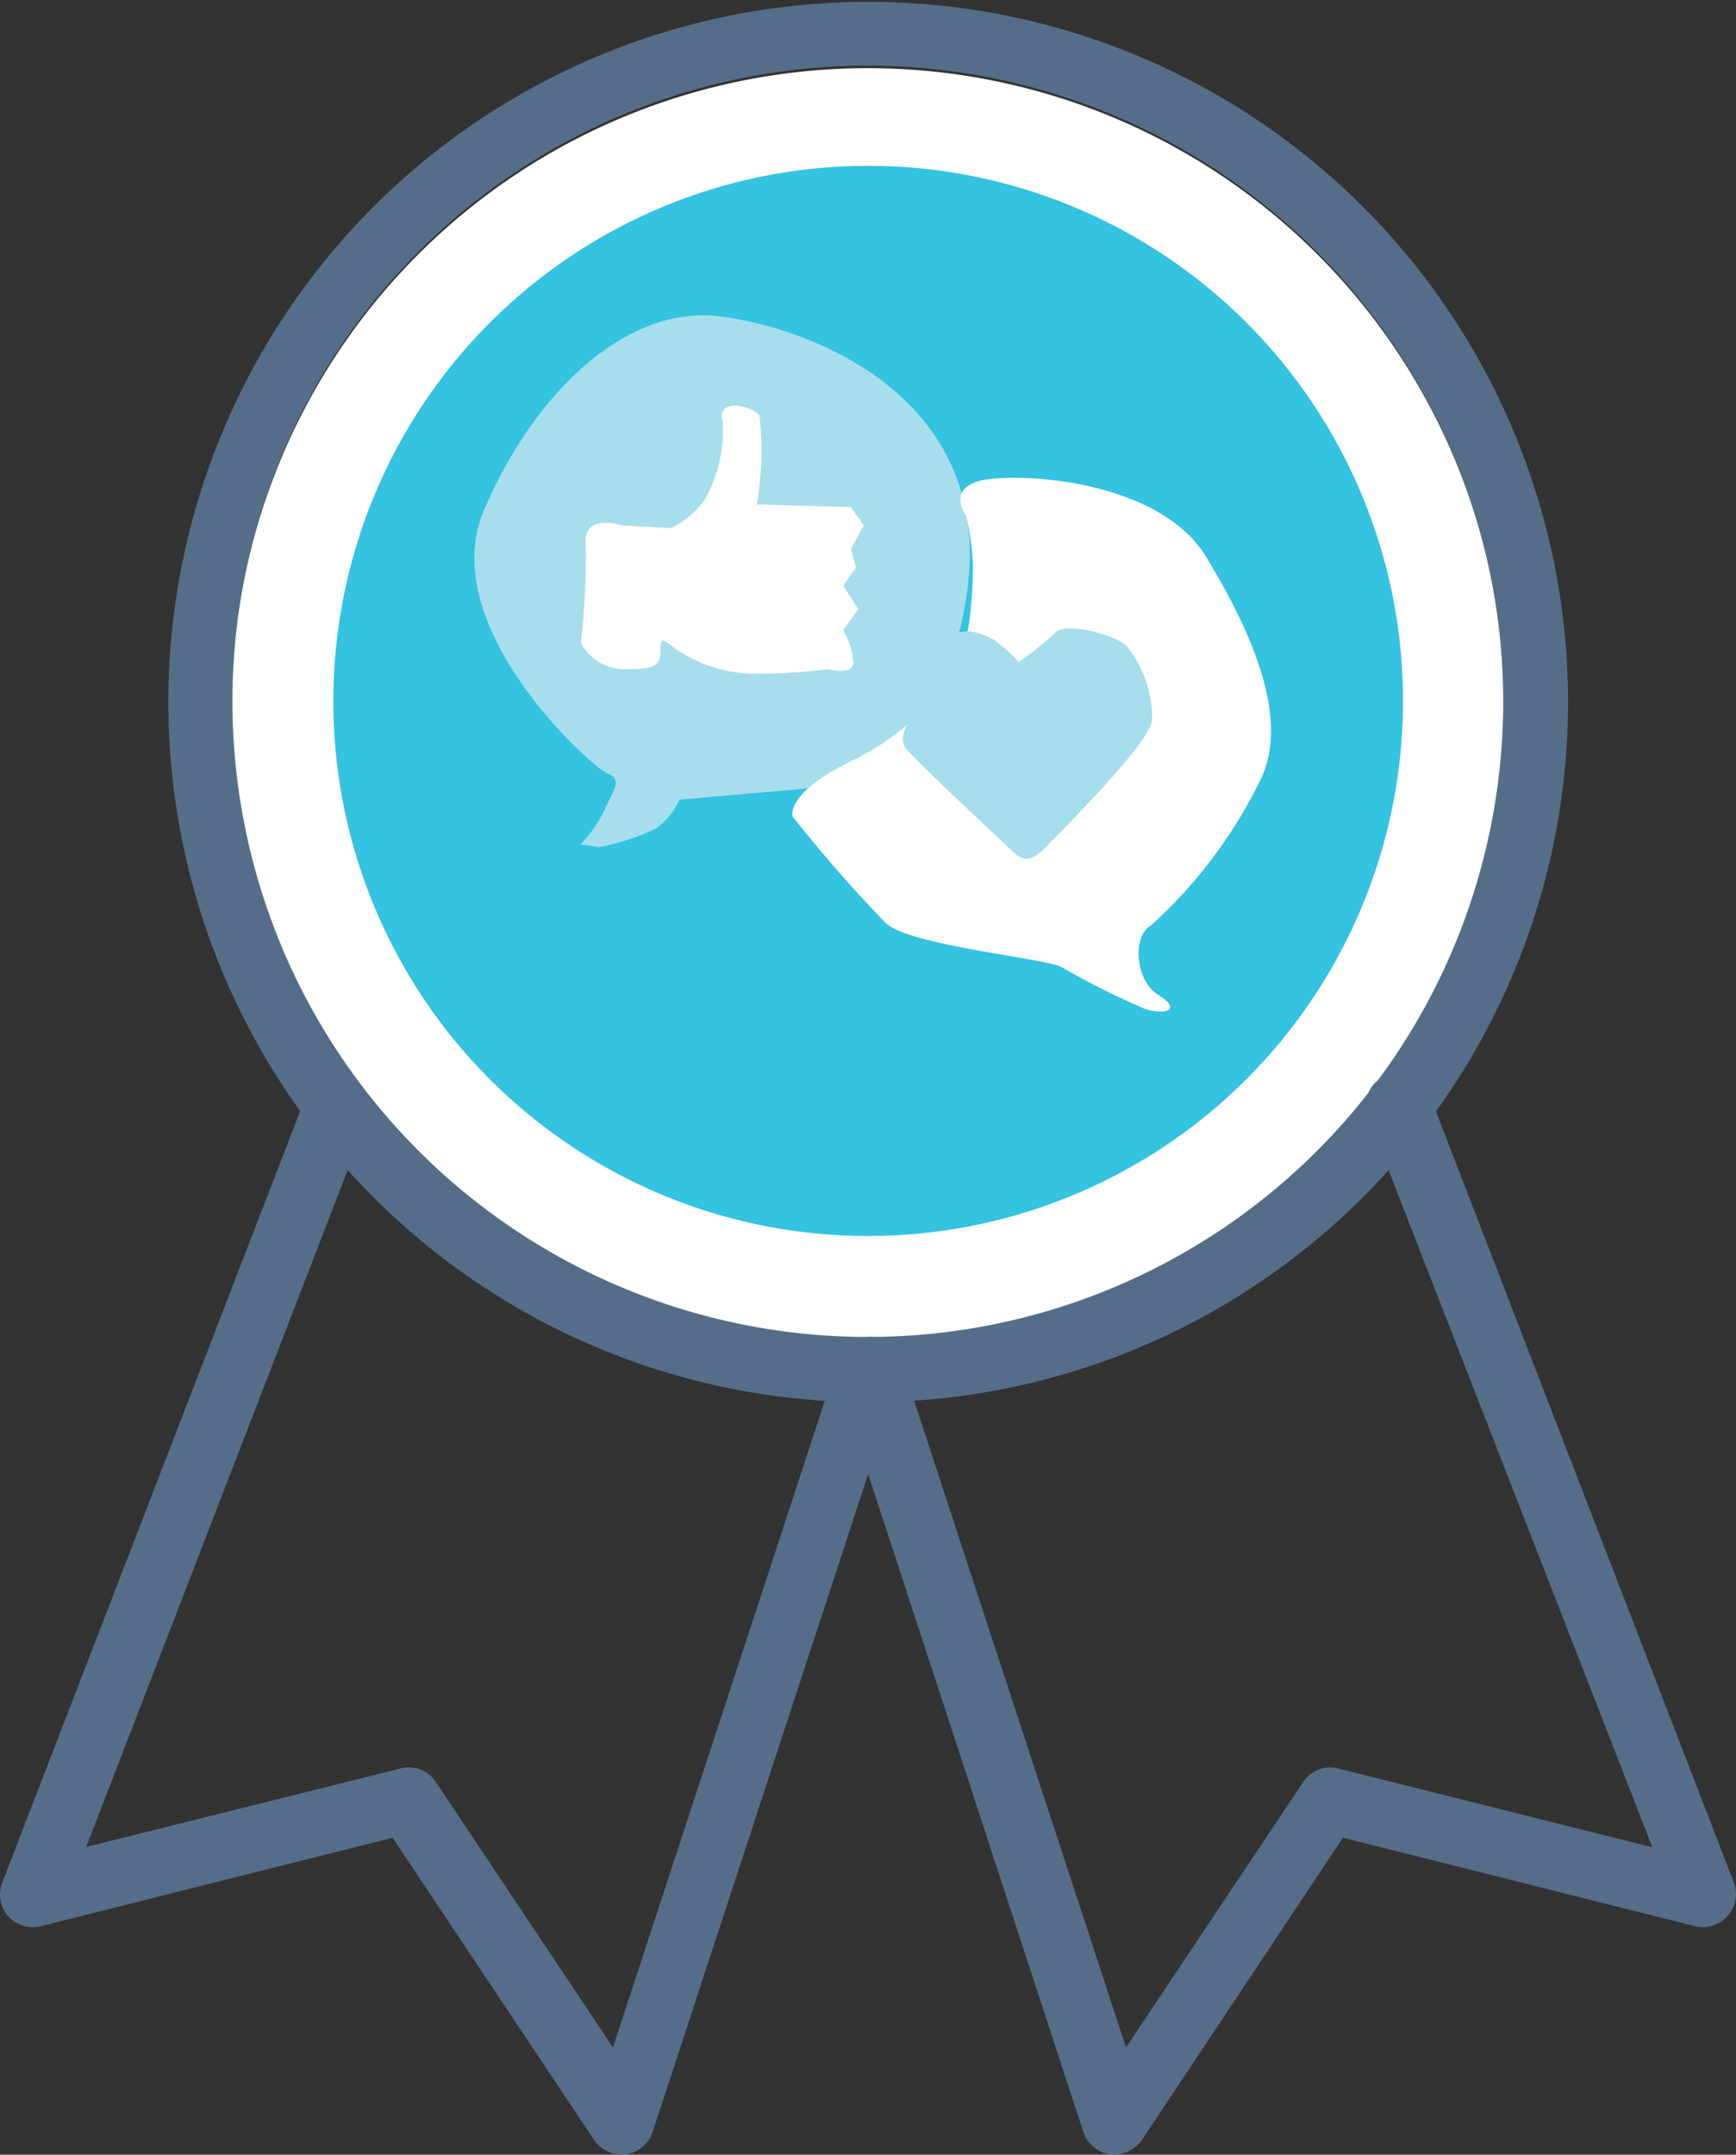
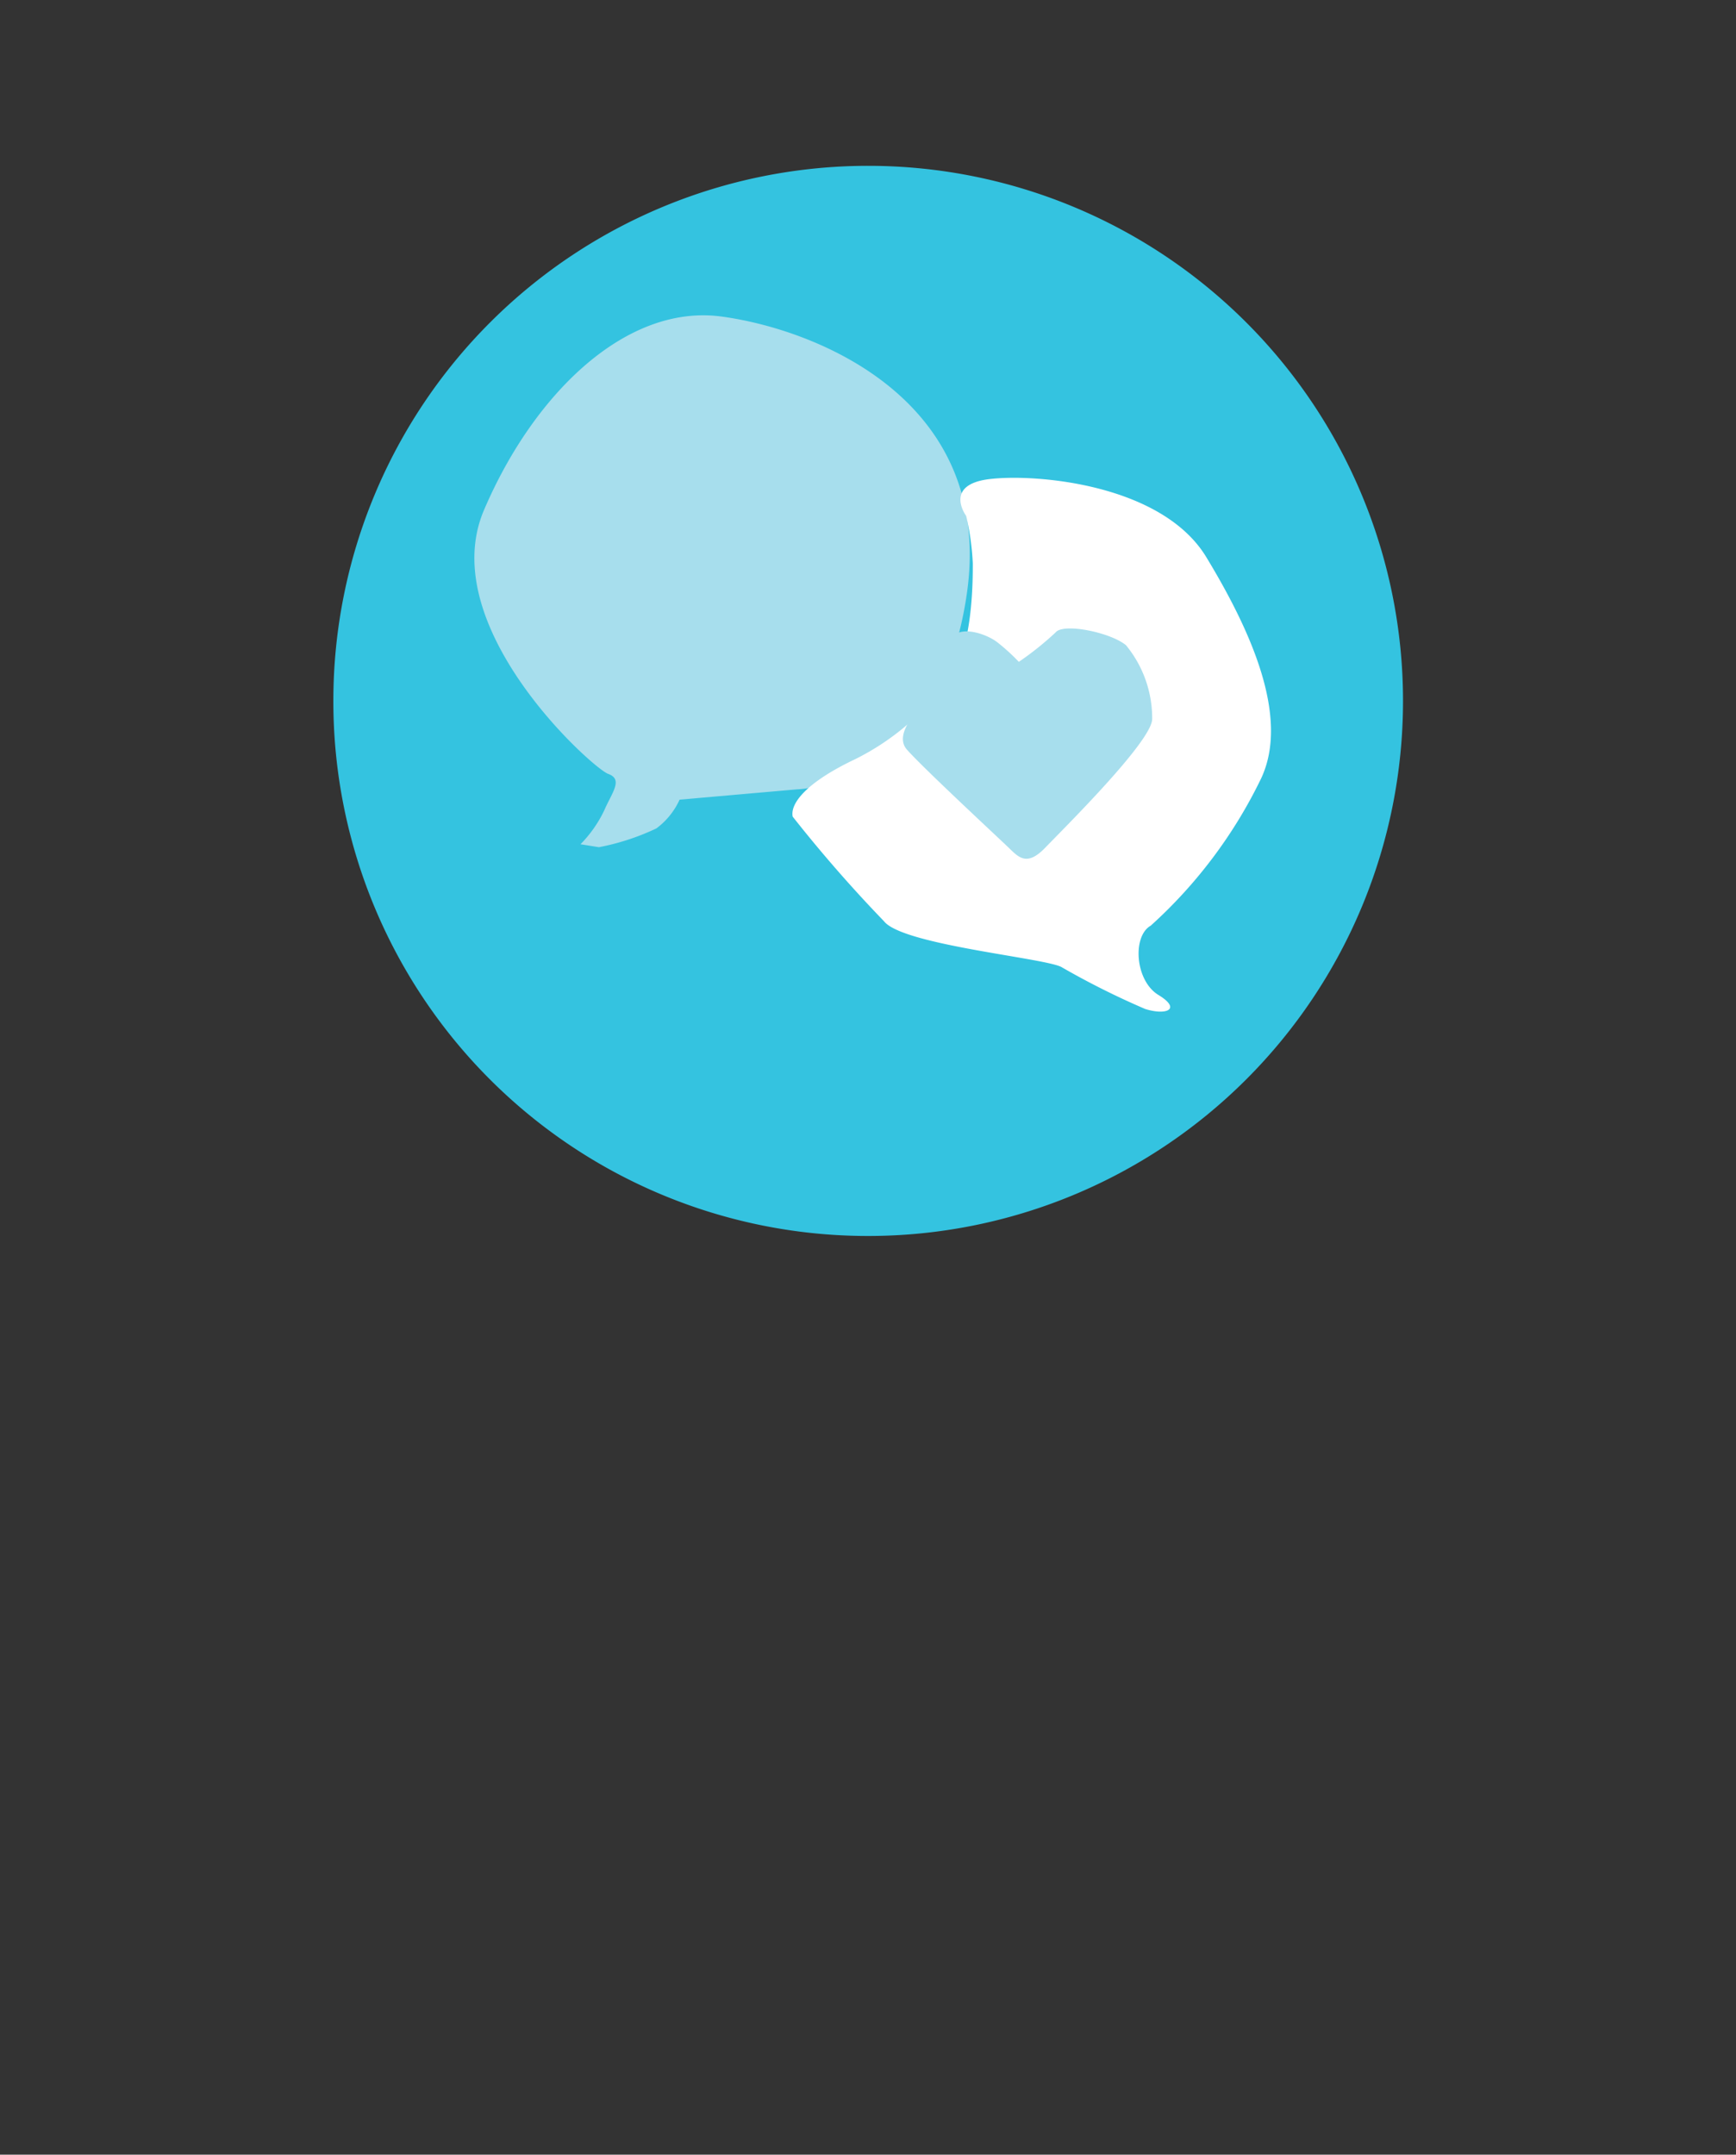
<svg xmlns="http://www.w3.org/2000/svg" viewBox="0 0 47.13 58.47" style="">
  <rect x="0" y="0" width="47.13" height="58.47" fill="#333333" stroke="none" />
  <defs>
    <style>.a{fill:#fff;}.b{fill:#546e8a;}.c{fill:#34c3e0;}.d,.f{fill:none;stroke:#000;}.d{stroke-width:0.83px;}.e{fill:#a7deed;}.f{stroke-linecap:round;stroke-linejoin:round;stroke-width:0.6px;}</style>
  </defs>
  <title>value-icon</title>
-   <path class="a ShpeATBw_0" d="M23.56,36.39A17.27,17.27,0,1,0,6.29,19.12,17.28,17.28,0,0,0,23.56,36.39" />
-   <path class="b ShpeATBw_1" d="M23.57,1.78A17.25,17.25,0,1,0,40.81,19,17.27,17.27,0,0,0,23.57,1.78m0,36.27a19,19,0,1,1,19-19,19,19,0,0,1-19,19" />
-   <path class="b ShpeATBw_2" d="M16.87,58.47a.9.9,0,0,1-.74-.4l-5.47-8.2-9.55,2.4A.91.91,0,0,1,.22,52a.89.89,0,0,1-.16-.91L8.32,29.71a.89.89,0,0,1,1.66.64L2.34,50.12,10.84,48a.87.87,0,0,1,1,.37l4.8,7.19,6.12-18.67a.89.89,0,0,1,1.69,0l6.12,18.67,4.8-7.19a.88.88,0,0,1,1-.37l8.49,2.13L37.15,30.35a.89.89,0,1,1,1.66-.64l8.26,21.37a.87.87,0,0,1-.17.91.89.89,0,0,1-.88.28l-9.56-2.4L31,58.07a.92.92,0,0,1-.86.39.9.9,0,0,1-.73-.61L23.57,40,17.72,57.85a.9.9,0,0,1-.73.61h-.12" />
  <path class="c ShpeATBw_3" d="M23.57,33.54A14.52,14.52,0,1,0,9.05,19,14.51,14.51,0,0,0,23.57,33.54" />
  <path class="d ShpeATBw_4" d="M23.57,33.54A14.52,14.52,0,1,0,9.05,19,14.51,14.51,0,0,0,23.57,33.54Z" />
  <path class="e ShpeATBw_5" d="M15.76,22.91A3.39,3.39,0,0,0,16.4,22c.21-.49.53-.85.11-1s-4.72-4-3.37-7.16S17,8.24,19.59,8.59,27,10.86,26.25,16.1s-4.61,5.32-4.61,5.32l-3.19.28a2,2,0,0,1-.63.78,6.46,6.46,0,0,1-1.56.51Z" />
-   <path class="a ShpeATBw_6" d="M16.9,14.26s-1.07-.35-1,.5a20.61,20.61,0,0,1-.13,2.69,1.35,1.35,0,0,0,1.16.71c.82,0,1-.07,1-.5s.07-.3.49,0a3.87,3.87,0,0,0,2.2.62,15,15,0,0,0,1.85-.12s.7.18.7-.19a2.21,2.21,0,0,0-.28-.87l.41-.57-.41-.64.35-.5-.14-.49.35-.64-.35-.5-2.55-.07a8.85,8.85,0,0,0,.07-2.41c-.21-.28-1.18-.49-1,.15a3.85,3.85,0,0,1-.48,2.12,2.38,2.38,0,0,1-.92.78Z" />
  <path class="a ShpeATBw_7" d="M26.23,14s-.63-.85.64-1,4.68.14,5.88,2.12,2.27,4.33,1.49,6a13,13,0,0,1-3,4c-.5.28-.43,1.49.21,1.88s.21.56-.36.38a21.63,21.63,0,0,1-2.26-1.13C28.43,26,24.51,25.65,24,25a37.69,37.69,0,0,1-2.48-2.84c-.07-.35.35-.92,1.7-1.56a6.83,6.83,0,0,0,2.55-2.19c.64-.78.64-2.63.64-3.12A7.2,7.2,0,0,0,26.23,14" />
  <path class="e ShpeATBw_8" d="M25.19,19s-1,.85-.57,1.34S27.1,22.73,27.38,23s.5.52,1,0,2.9-2.89,2.9-3.49a3.12,3.12,0,0,0-.71-2c-.42-.35-1.7-.61-1.91-.35a8.35,8.35,0,0,1-1,.8,5.55,5.55,0,0,0-.57-.52c-.35-.28-1.2-.52-1.28,0A6.92,6.92,0,0,1,25.19,19" />
  <path class="f ShpeATBw_9" d="M15.92,18.2H18v-4H15.92ZM18,14.59a3.28,3.28,0,0,0,1.66-2.13q.06-.36.09-.72c0-.3-.08-.63.24-.79a.43.43,0,0,1,.63.26,3.39,3.39,0,0,1-.13,2.54h2.13c.29,0,.62,0,.76.34a.6.6,0,0,1-.5.83.53.53,0,0,1,.42.32.59.59,0,0,1-.48.81.51.51,0,0,1,.41.3.58.58,0,0,1-.48.79.51.51,0,0,1,.41.3.58.58,0,0,1-.59.78H19.75a2.9,2.9,0,0,1-.51,0,1.1,1.1,0,0,1-.65-.51.78.78,0,0,0-.6-.26M26.05,17a2.8,2.8,0,0,1,1.65,1s1.73-2.2,3.14-.11c1.51,2.24-2.13,4.72-3.14,5.34-.71-.44-2.76-1.82-3.34-3.39M28.78,26a6.8,6.8,0,0,1-1,.08,6.65,6.65,0,0,1-6.3-4.49M26,13a6.64,6.64,0,0,1,4.66,12.38h0a4.27,4.27,0,0,0,1.5,2A5,5,0,0,1,28.78,26m0,0h0Zm-7.32-4.41a6.63,6.63,0,0,1-1.8.25,6.8,6.8,0,0,1-1-.08m0,0h0M26,13a6.65,6.65,0,1,0-9.16,8.14,4.2,4.2,0,0,1-1.5,2,5.1,5.1,0,0,0,3.34-1.42M26.05,17a6.34,6.34,0,0,0,.27-1.86A6.58,6.58,0,0,0,26,13m-4.5,8.53a6.67,6.67,0,0,0,2.9-1.68M26.05,17a6.71,6.71,0,0,1-1.69,2.85" />
  <style data-made-with="vivus-instant">.ShpeATBw_0{stroke-dasharray:109 111;stroke-dashoffset:110;animation:ShpeATBw_draw_0 7200ms linear 0ms infinite,ShpeATBw_fade 7200ms linear 0ms infinite;}.ShpeATBw_1{stroke-dasharray:228 230;stroke-dashoffset:229;animation:ShpeATBw_draw_1 7200ms linear 0ms infinite,ShpeATBw_fade 7200ms linear 0ms infinite;}.ShpeATBw_2{stroke-dasharray:258 260;stroke-dashoffset:259;animation:ShpeATBw_draw_2 7200ms linear 0ms infinite,ShpeATBw_fade 7200ms linear 0ms infinite;}.ShpeATBw_3{stroke-dasharray:92 94;stroke-dashoffset:93;animation:ShpeATBw_draw_3 7200ms linear 0ms infinite,ShpeATBw_fade 7200ms linear 0ms infinite;}.ShpeATBw_4{stroke-dasharray:92 94;stroke-dashoffset:93;animation:ShpeATBw_draw_4 7200ms linear 0ms infinite,ShpeATBw_fade 7200ms linear 0ms infinite;}.ShpeATBw_5{stroke-dasharray:45 47;stroke-dashoffset:46;animation:ShpeATBw_draw_5 7200ms linear 0ms infinite,ShpeATBw_fade 7200ms linear 0ms infinite;}.ShpeATBw_6{stroke-dasharray:29 31;stroke-dashoffset:30;animation:ShpeATBw_draw_6 7200ms linear 0ms infinite,ShpeATBw_fade 7200ms linear 0ms infinite;}.ShpeATBw_7{stroke-dasharray:45 47;stroke-dashoffset:46;animation:ShpeATBw_draw_7 7200ms linear 0ms infinite,ShpeATBw_fade 7200ms linear 0ms infinite;}.ShpeATBw_8{stroke-dasharray:21 23;stroke-dashoffset:22;animation:ShpeATBw_draw_8 7200ms linear 0ms infinite,ShpeATBw_fade 7200ms linear 0ms infinite;}.ShpeATBw_9{stroke-dasharray:133 135;stroke-dashoffset:134;animation:ShpeATBw_draw_9 7200ms linear 0ms infinite,ShpeATBw_fade 7200ms linear 0ms infinite;}@keyframes ShpeATBw_draw{100%{stroke-dashoffset:0;}}@keyframes ShpeATBw_fade{0%{stroke-opacity:1;}94.444%{stroke-opacity:1;}100%{stroke-opacity:0;}}@keyframes ShpeATBw_draw_0{11.111%{stroke-dashoffset: 110}52.5%{ stroke-dashoffset: 0;}100%{ stroke-dashoffset: 0;}}@keyframes ShpeATBw_draw_1{11.142%{stroke-dashoffset: 229}52.531%{ stroke-dashoffset: 0;}100%{ stroke-dashoffset: 0;}}@keyframes ShpeATBw_draw_2{11.173%{stroke-dashoffset: 259}52.562%{ stroke-dashoffset: 0;}100%{ stroke-dashoffset: 0;}}@keyframes ShpeATBw_draw_3{11.204%{stroke-dashoffset: 93}52.593%{ stroke-dashoffset: 0;}100%{ stroke-dashoffset: 0;}}@keyframes ShpeATBw_draw_4{11.235%{stroke-dashoffset: 93}52.623%{ stroke-dashoffset: 0;}100%{ stroke-dashoffset: 0;}}@keyframes ShpeATBw_draw_5{11.265%{stroke-dashoffset: 46}52.654%{ stroke-dashoffset: 0;}100%{ stroke-dashoffset: 0;}}@keyframes ShpeATBw_draw_6{11.296%{stroke-dashoffset: 30}52.685%{ stroke-dashoffset: 0;}100%{ stroke-dashoffset: 0;}}@keyframes ShpeATBw_draw_7{11.327%{stroke-dashoffset: 46}52.716%{ stroke-dashoffset: 0;}100%{ stroke-dashoffset: 0;}}@keyframes ShpeATBw_draw_8{11.358%{stroke-dashoffset: 22}52.747%{ stroke-dashoffset: 0;}100%{ stroke-dashoffset: 0;}}@keyframes ShpeATBw_draw_9{11.389%{stroke-dashoffset: 134}52.778%{ stroke-dashoffset: 0;}100%{ stroke-dashoffset: 0;}}</style>
</svg>